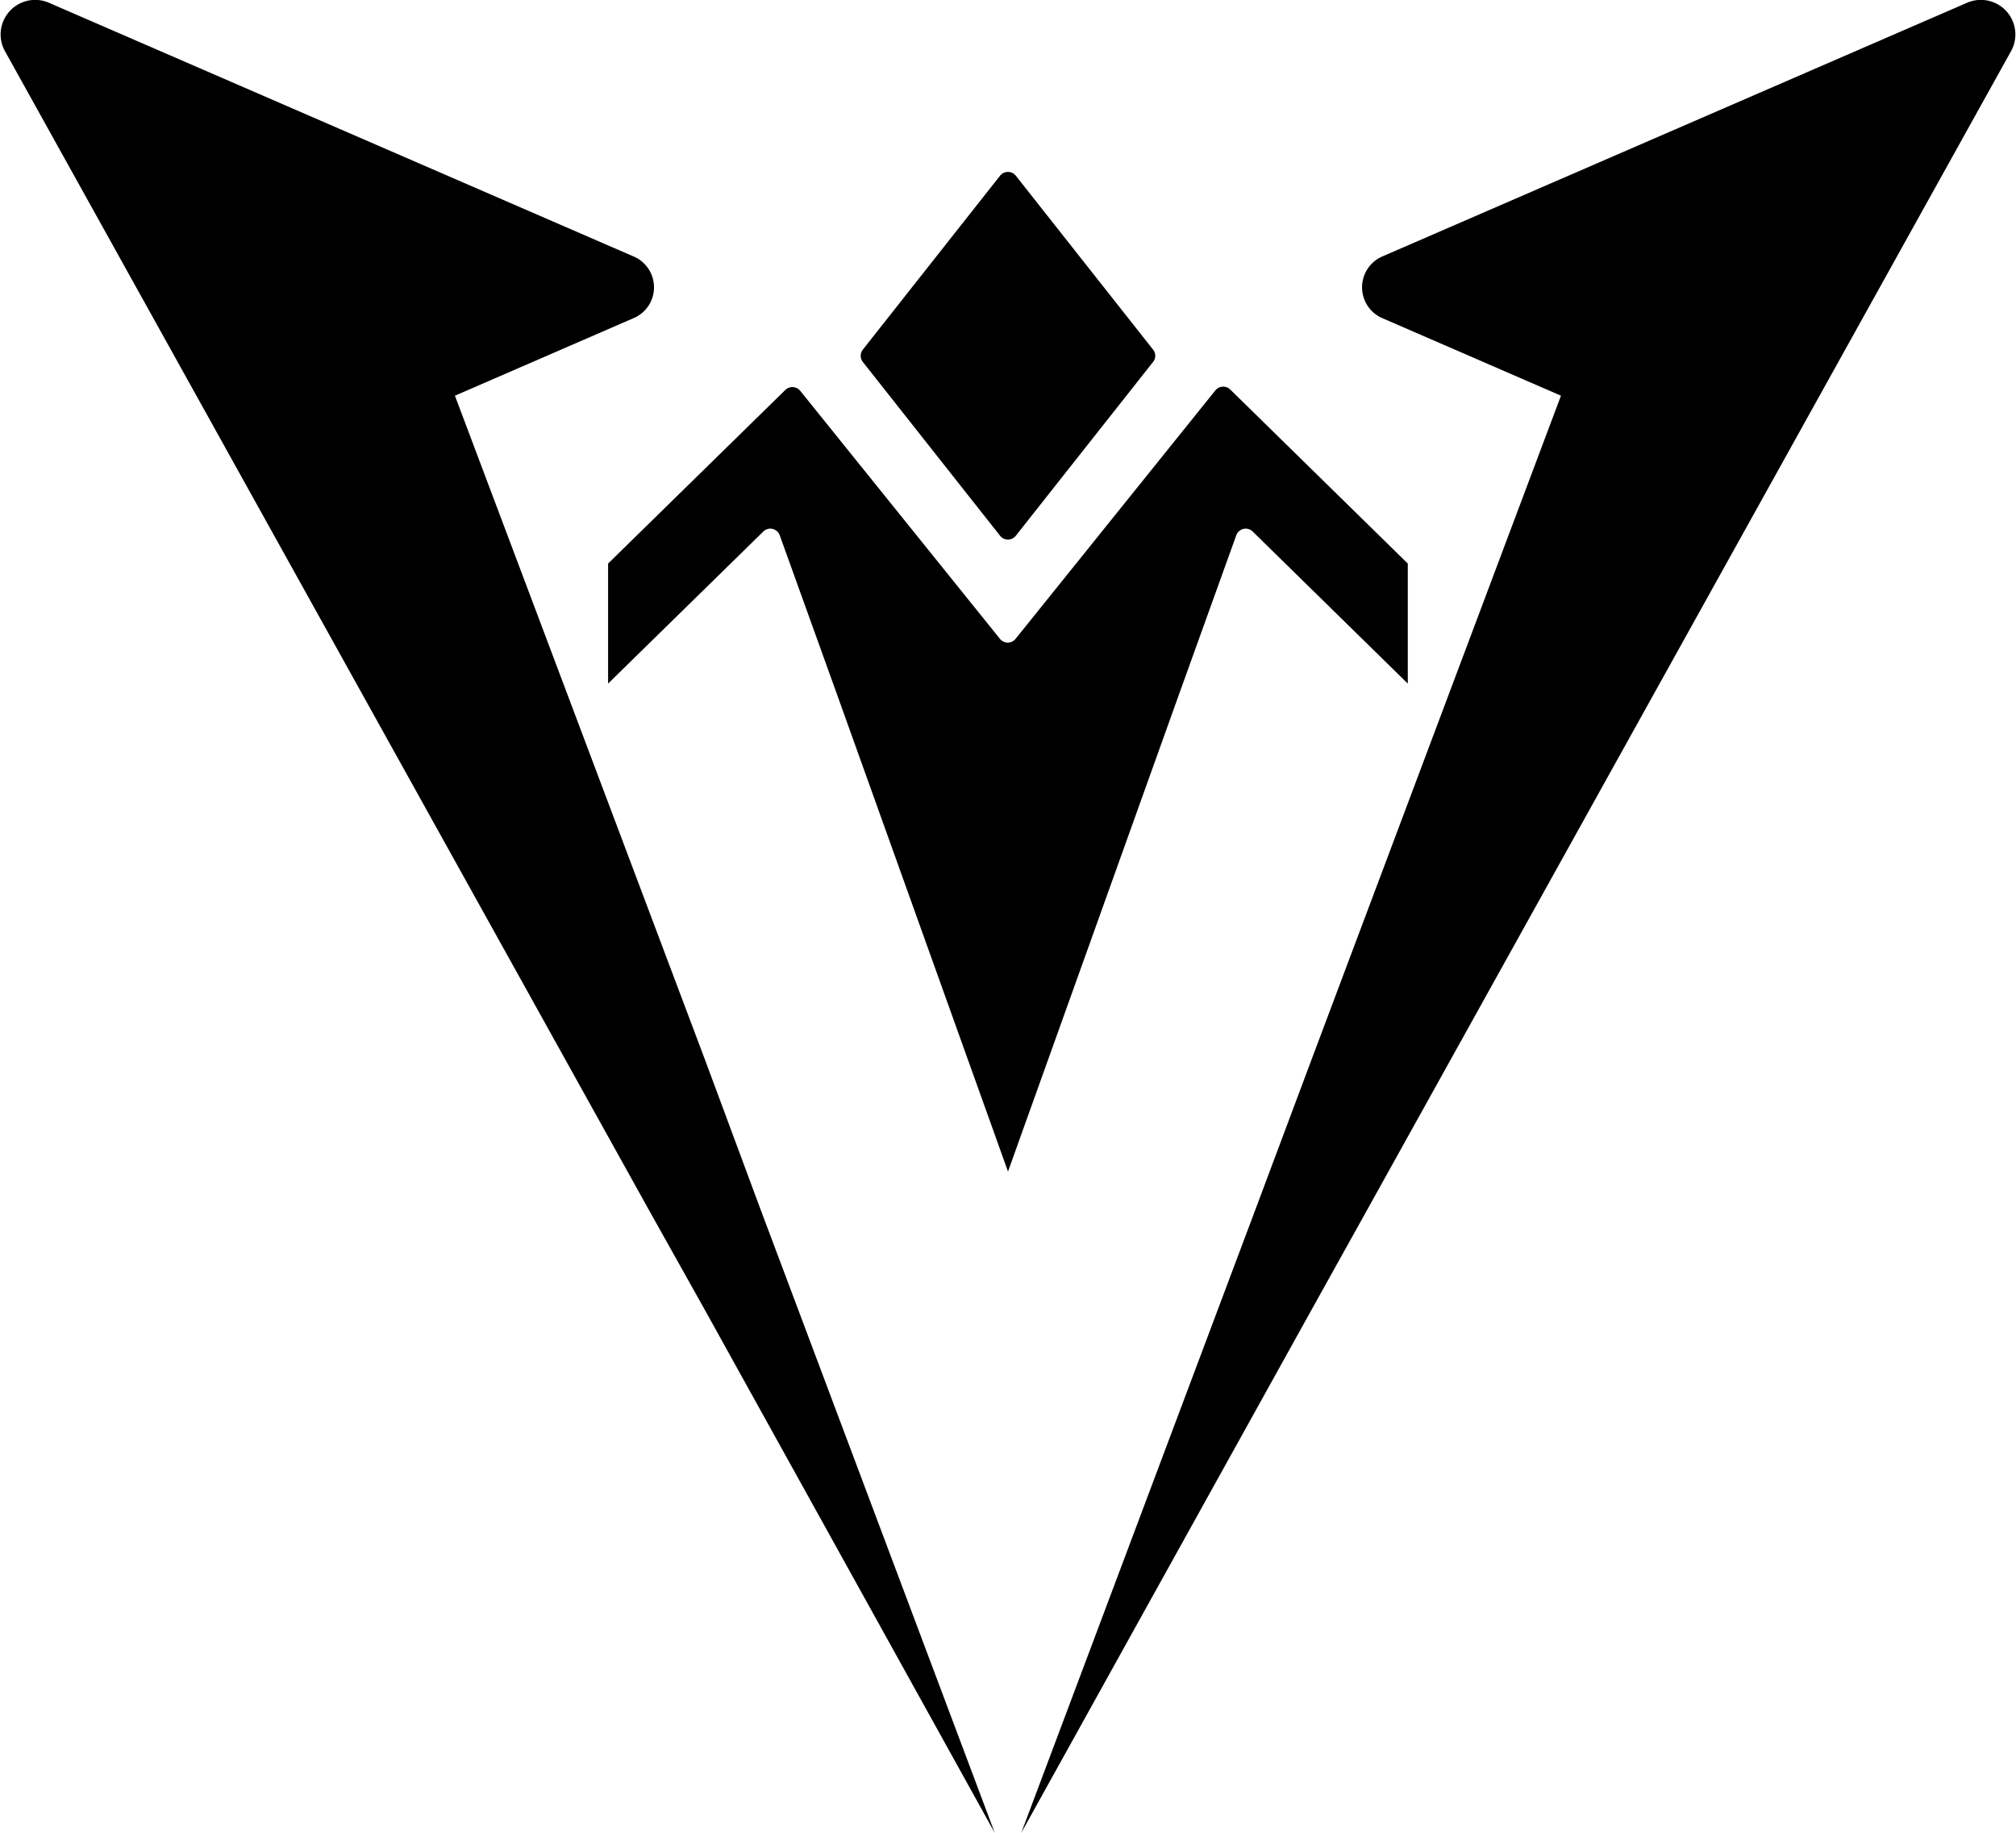
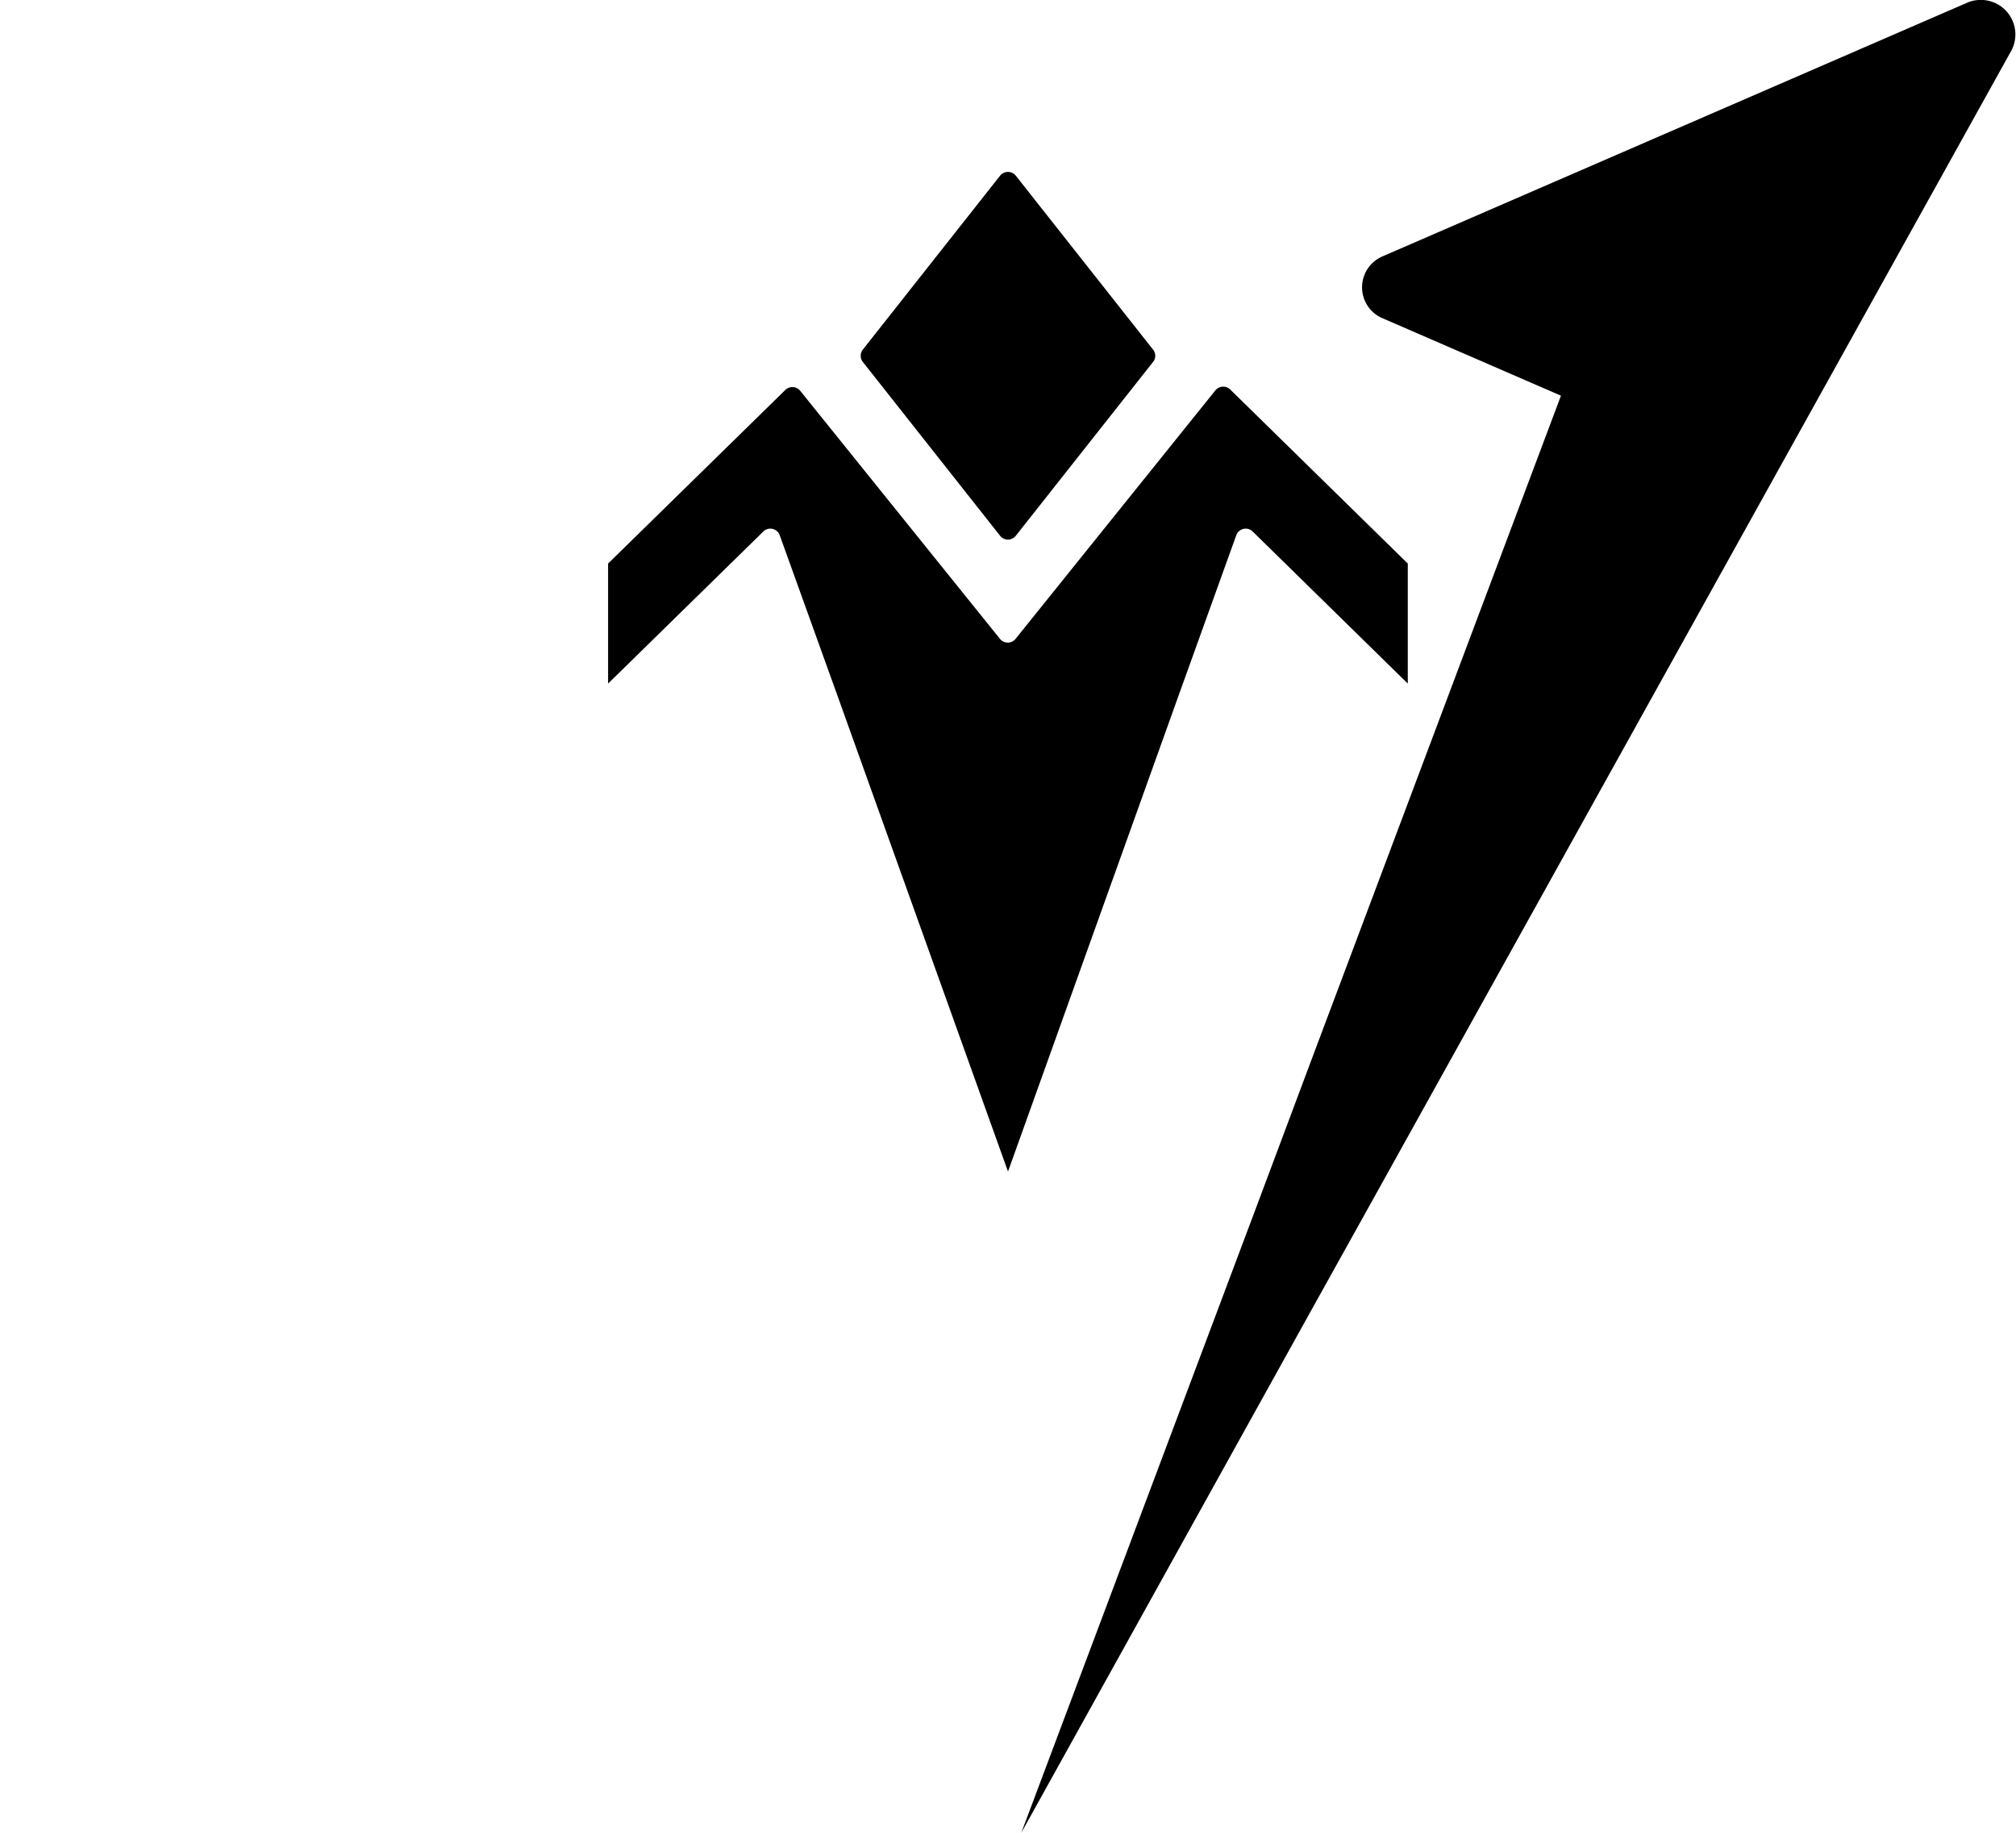
<svg xmlns="http://www.w3.org/2000/svg" viewBox="0 0 171.5 155.91">
  <g id="图层_2" data-name="图层 2">
    <g id="图层_1-2" data-name="图层 1">
      <path d="M98.09,30.79,86.41,45.58a.85.85,0,0,1-1.33,0L73.4,30.79a.86.86,0,0,1,0-1.05l11.68-14.8a.86.86,0,0,1,1.33,0l11.68,14.8A.83.83,0,0,1,98.09,30.79Z" />
      <path d="M119.76,47.94V58.15l-13.2-12.94a.85.85,0,0,0-1.39.32L100.3,59.06,85.75,99.66,71.2,59.06,66.33,45.53a.85.85,0,0,0-1.39-.32L51.73,58.15V47.94L66.81,33.17a.86.86,0,0,1,1.26.07l17,21.11a.85.85,0,0,0,1.32,0l17-21.14a.86.86,0,0,1,1.26-.08Z" />
-       <path d="M84.62,155.91l-19.91-53L60,90.22,38.7,33.66l15.16-6.58a2.85,2.85,0,0,0,0-5.28L4.22.26a2.94,2.94,0,0,0-3.85,4l54.81,98.63L60,111.5Z" />
      <path d="M86.88,155.91l19.91-53,4.75-12.69,21.25-56.56-15.16-6.58a2.86,2.86,0,0,1,0-5.28L167.28.26a2.94,2.94,0,0,1,3.85,4l-54.81,98.63-4.78,8.59Z" />
    </g>
  </g>
</svg>